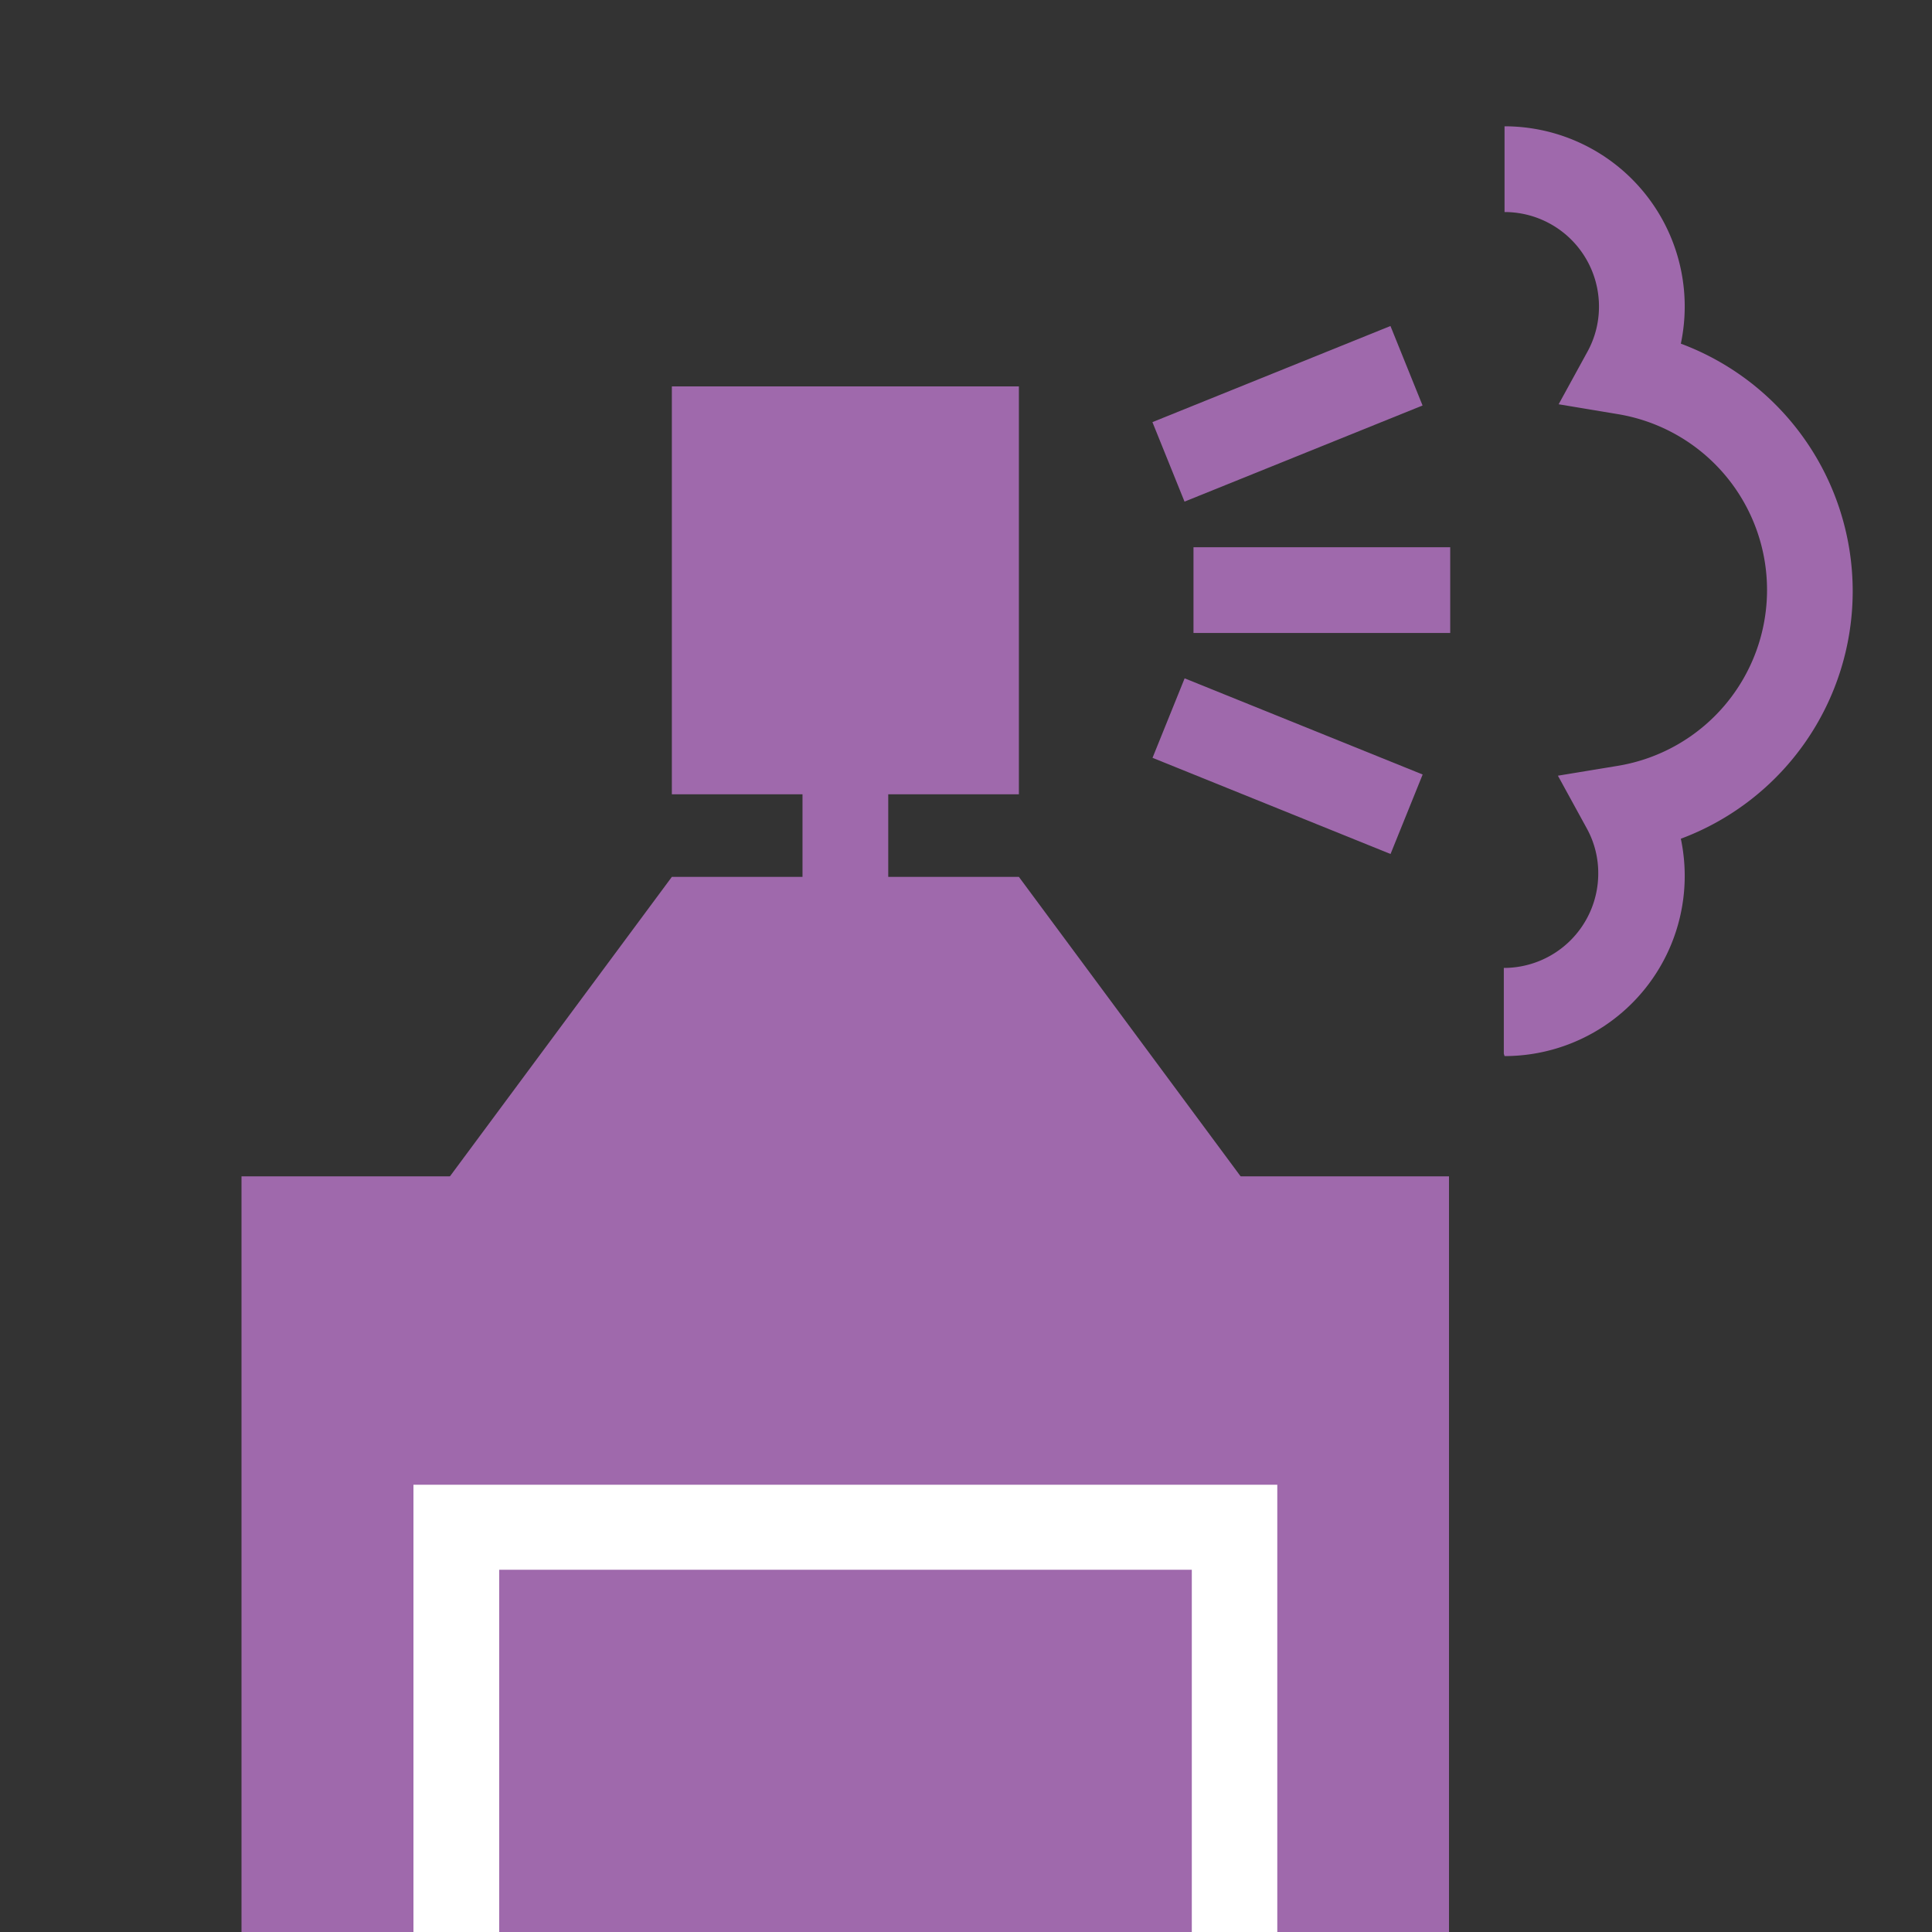
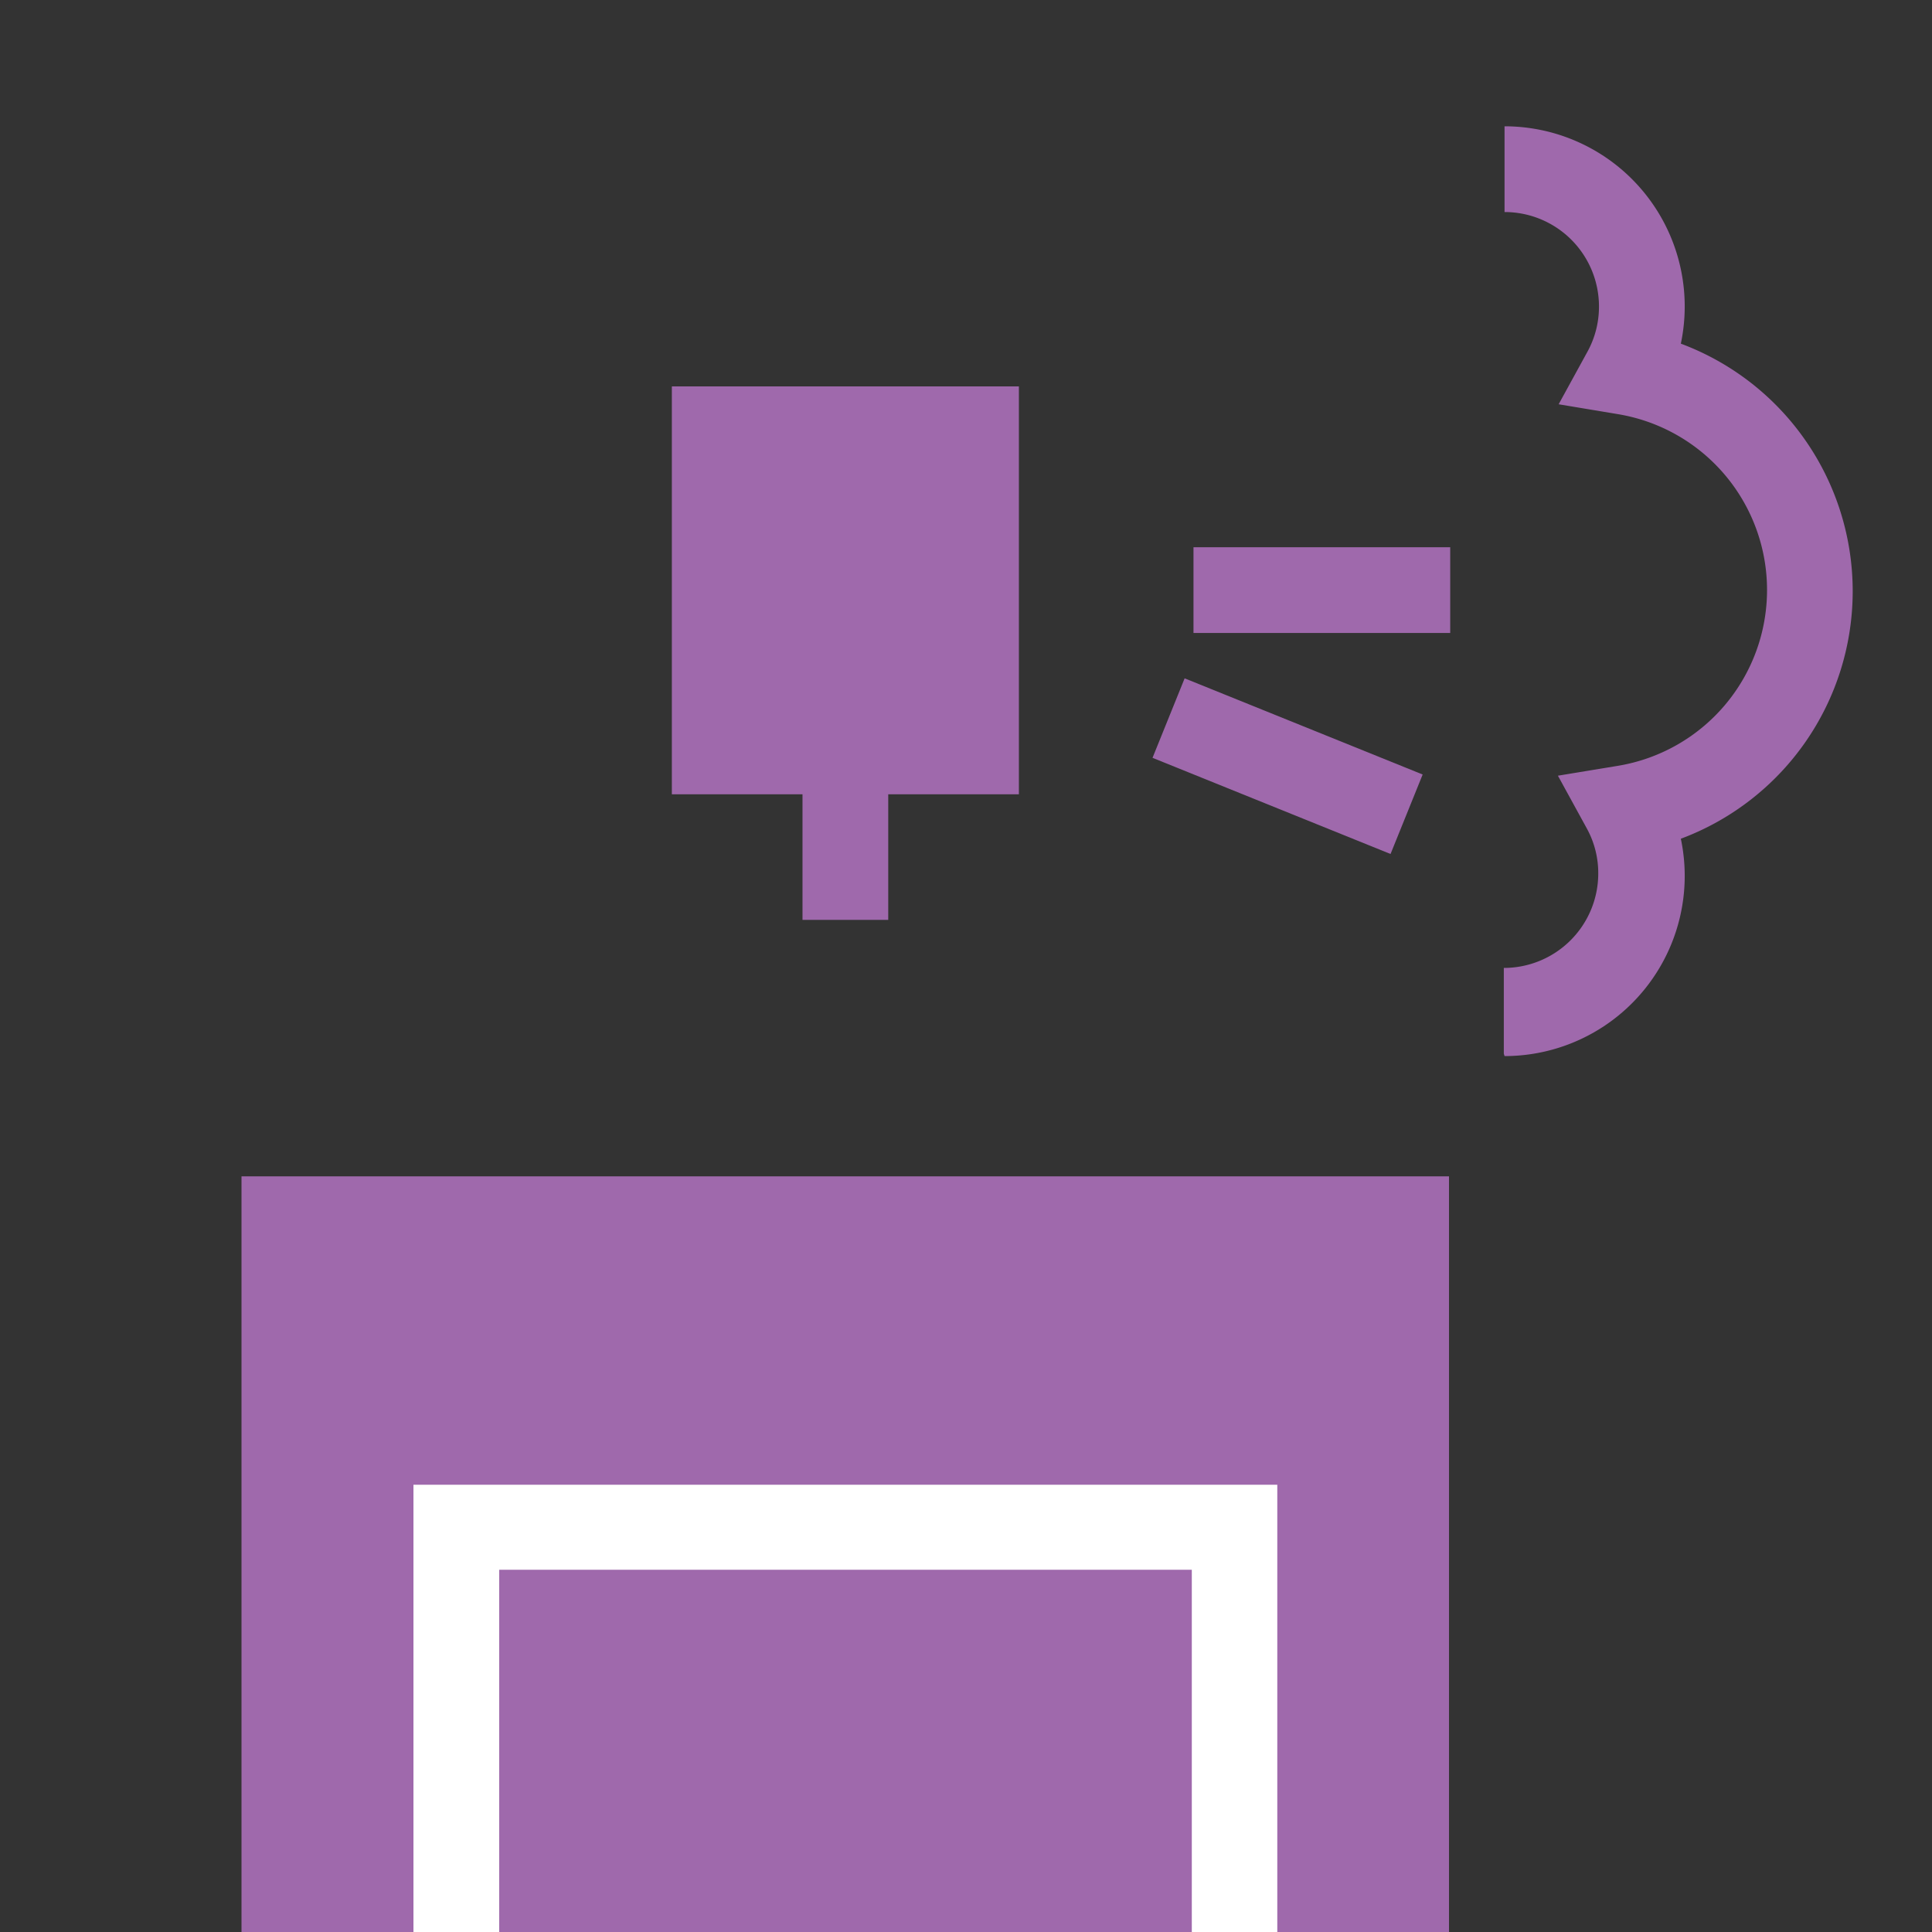
<svg xmlns="http://www.w3.org/2000/svg" id="Layer_1" data-name="Layer 1" viewBox="0 0 80 80">
  <rect x="0" y="0" width="80" height="80" fill="#333333" stroke="none" />
  <defs>
    <style>.cls-1{fill:#9f69ac;}.cls-2{fill:#fff;}</style>
  </defs>
  <title>spray-1</title>
  <path class="cls-1" d="M60,123.09H10V48.71H60Z" />
  <path class="cls-2" d="M52.89,105H17.12V61.48H52.89Zm-32.22-3.54H49.35V65H20.67Z" />
-   <path class="cls-1" d="M54,52.26H16L27.82,36.31H42.19Z" />
  <path class="cls-1" d="M42.19,32.89H27.82V16H42.19Z" />
  <rect class="cls-1" x="33.23" y="31.12" width="3.55" height="6.97" />
  <path class="cls-1" d="M62.27,43.63V40.08a3.91,3.91,0,0,0,3.91-3.91,3.83,3.83,0,0,0-.47-1.86l-1.2-2.19L67,31.71a7.38,7.38,0,0,0,0-14.56l-2.46-.41,1.2-2.19a3.86,3.86,0,0,0,.47-1.86,3.91,3.91,0,0,0-3.91-3.91V5.23a7.46,7.46,0,0,1,7.3,9,10.94,10.94,0,0,1,0,20.5,7.46,7.46,0,0,1-7.3,9Z" />
  <rect class="cls-1" x="49.42" y="22.66" width="10.63" height="3.55" />
  <rect class="cls-1" x="51.54" y="26.42" width="3.55" height="10.63" transform="translate(3.92 69.27) rotate(-68)" />
-   <rect class="cls-1" x="48" y="15.36" width="10.63" height="3.55" transform="translate(-2.54 21.21) rotate(-21.99)" />
</svg>